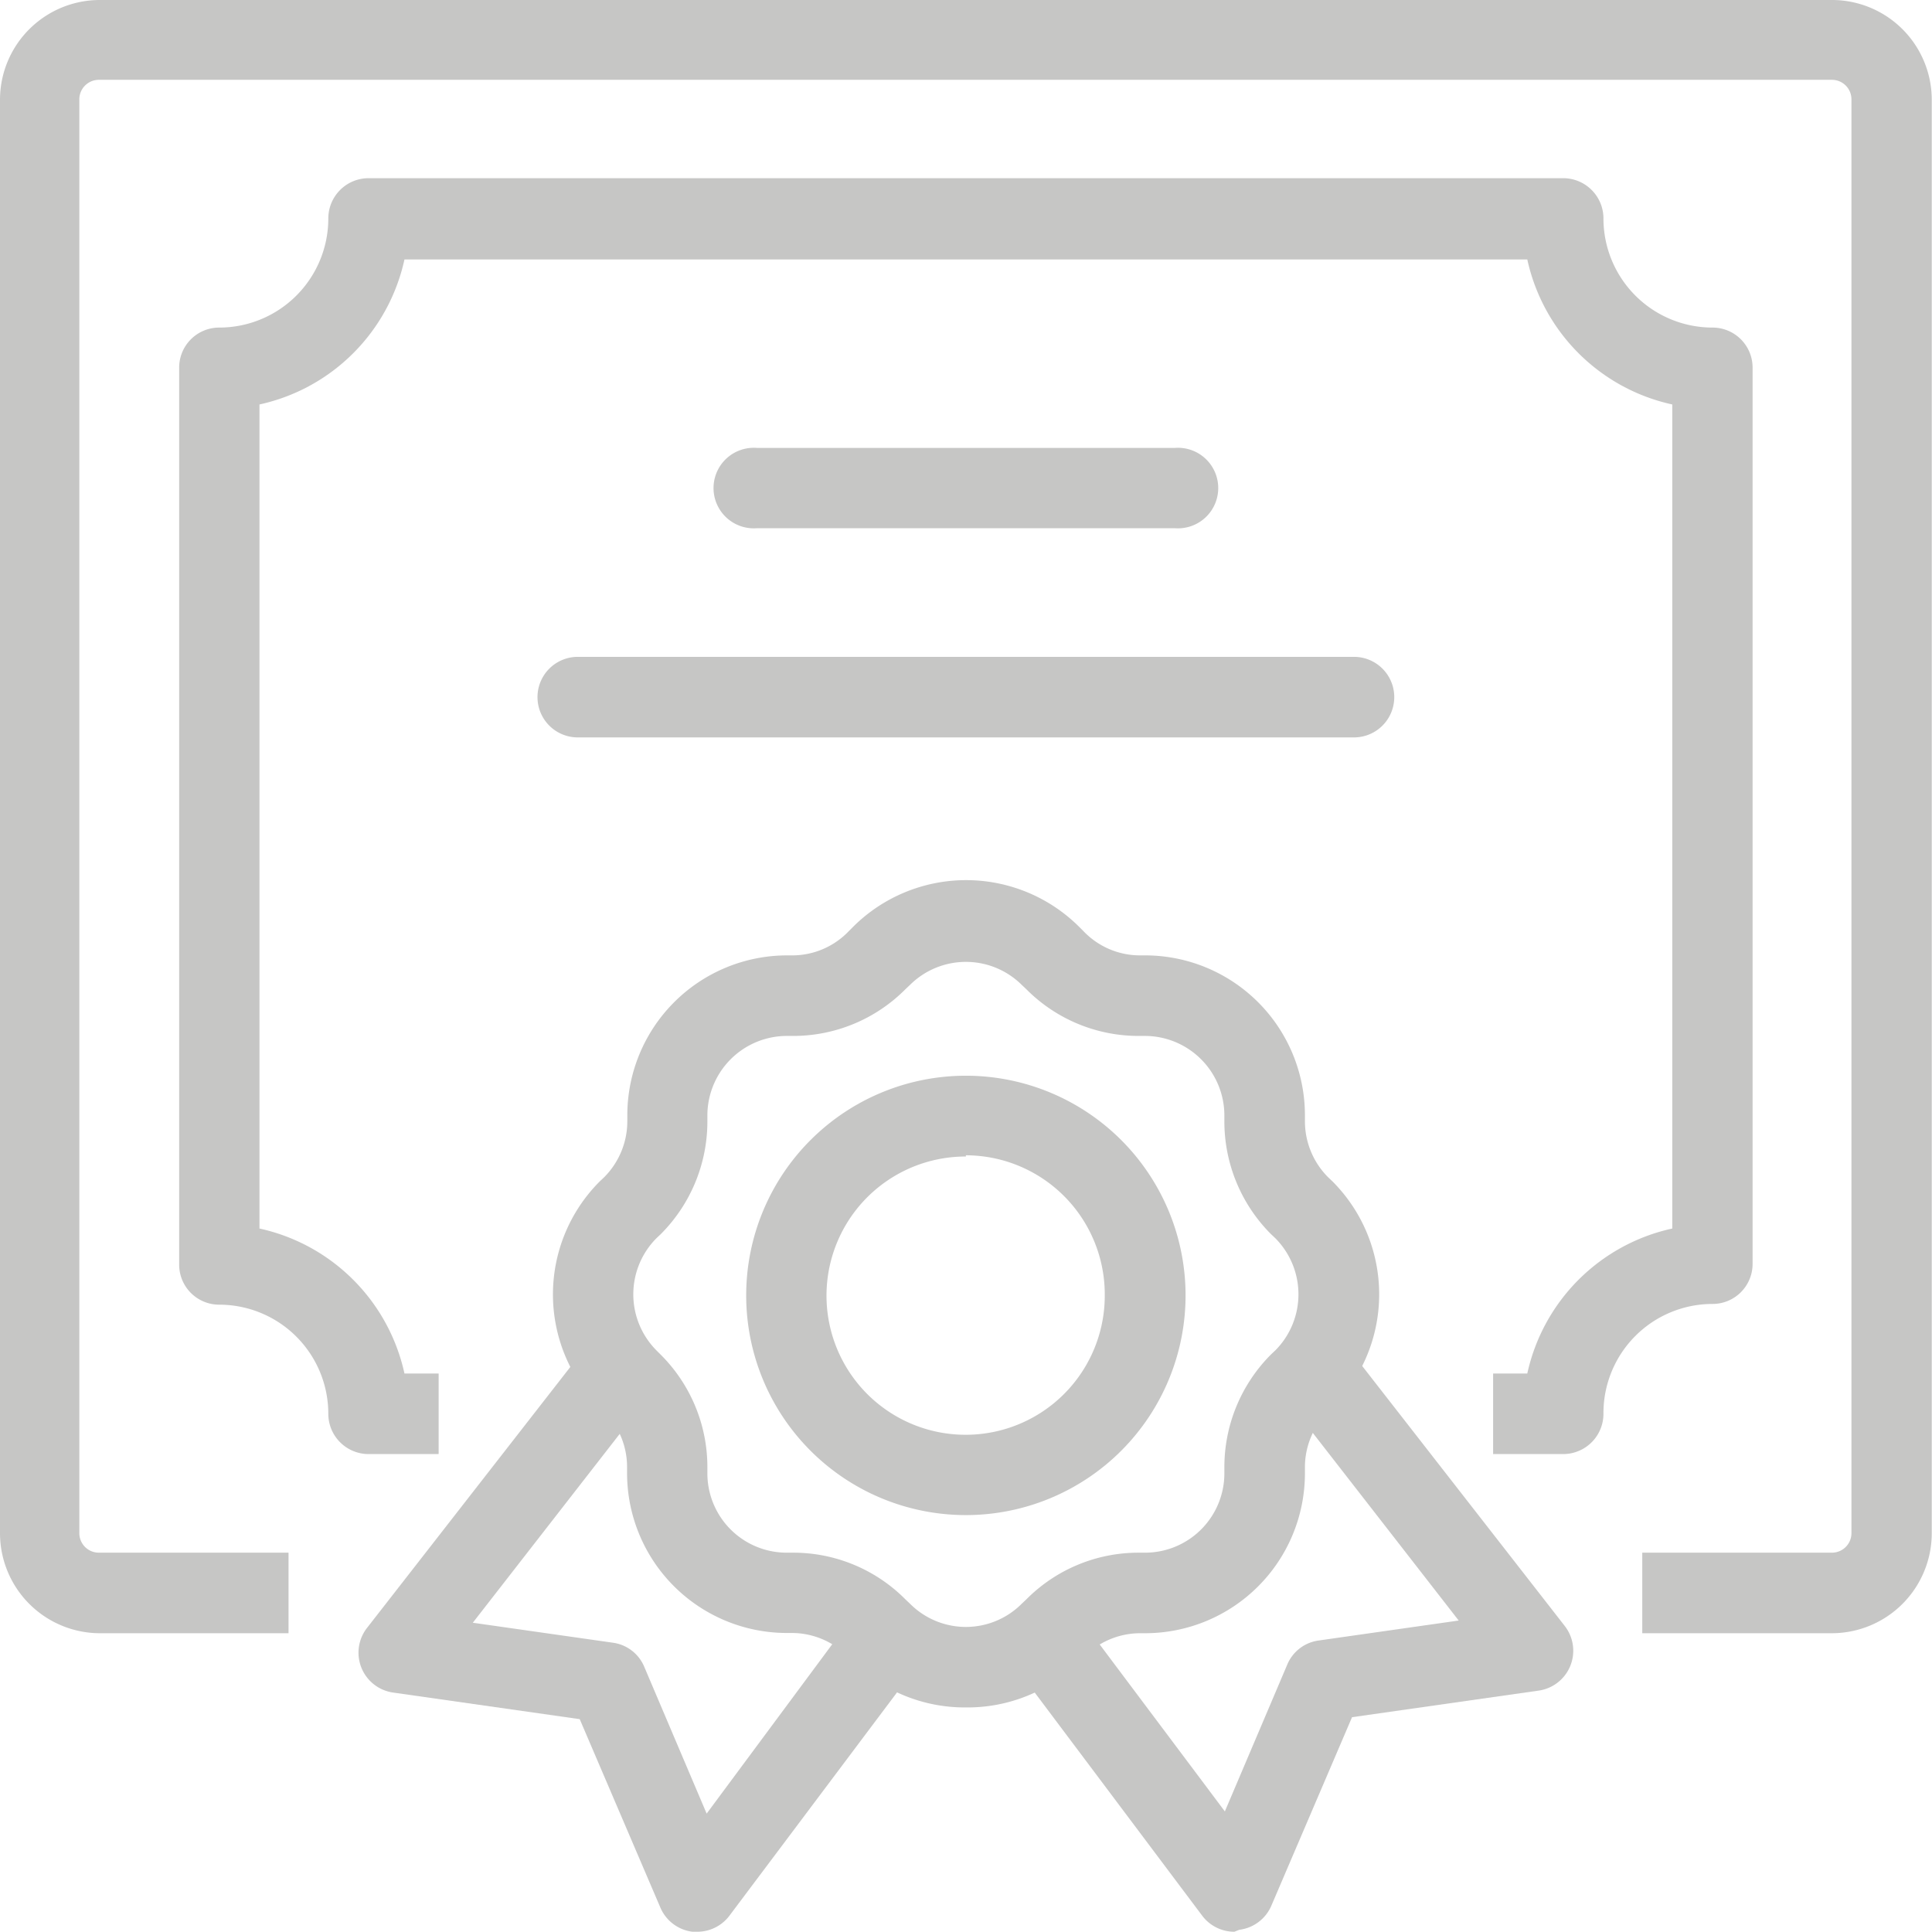
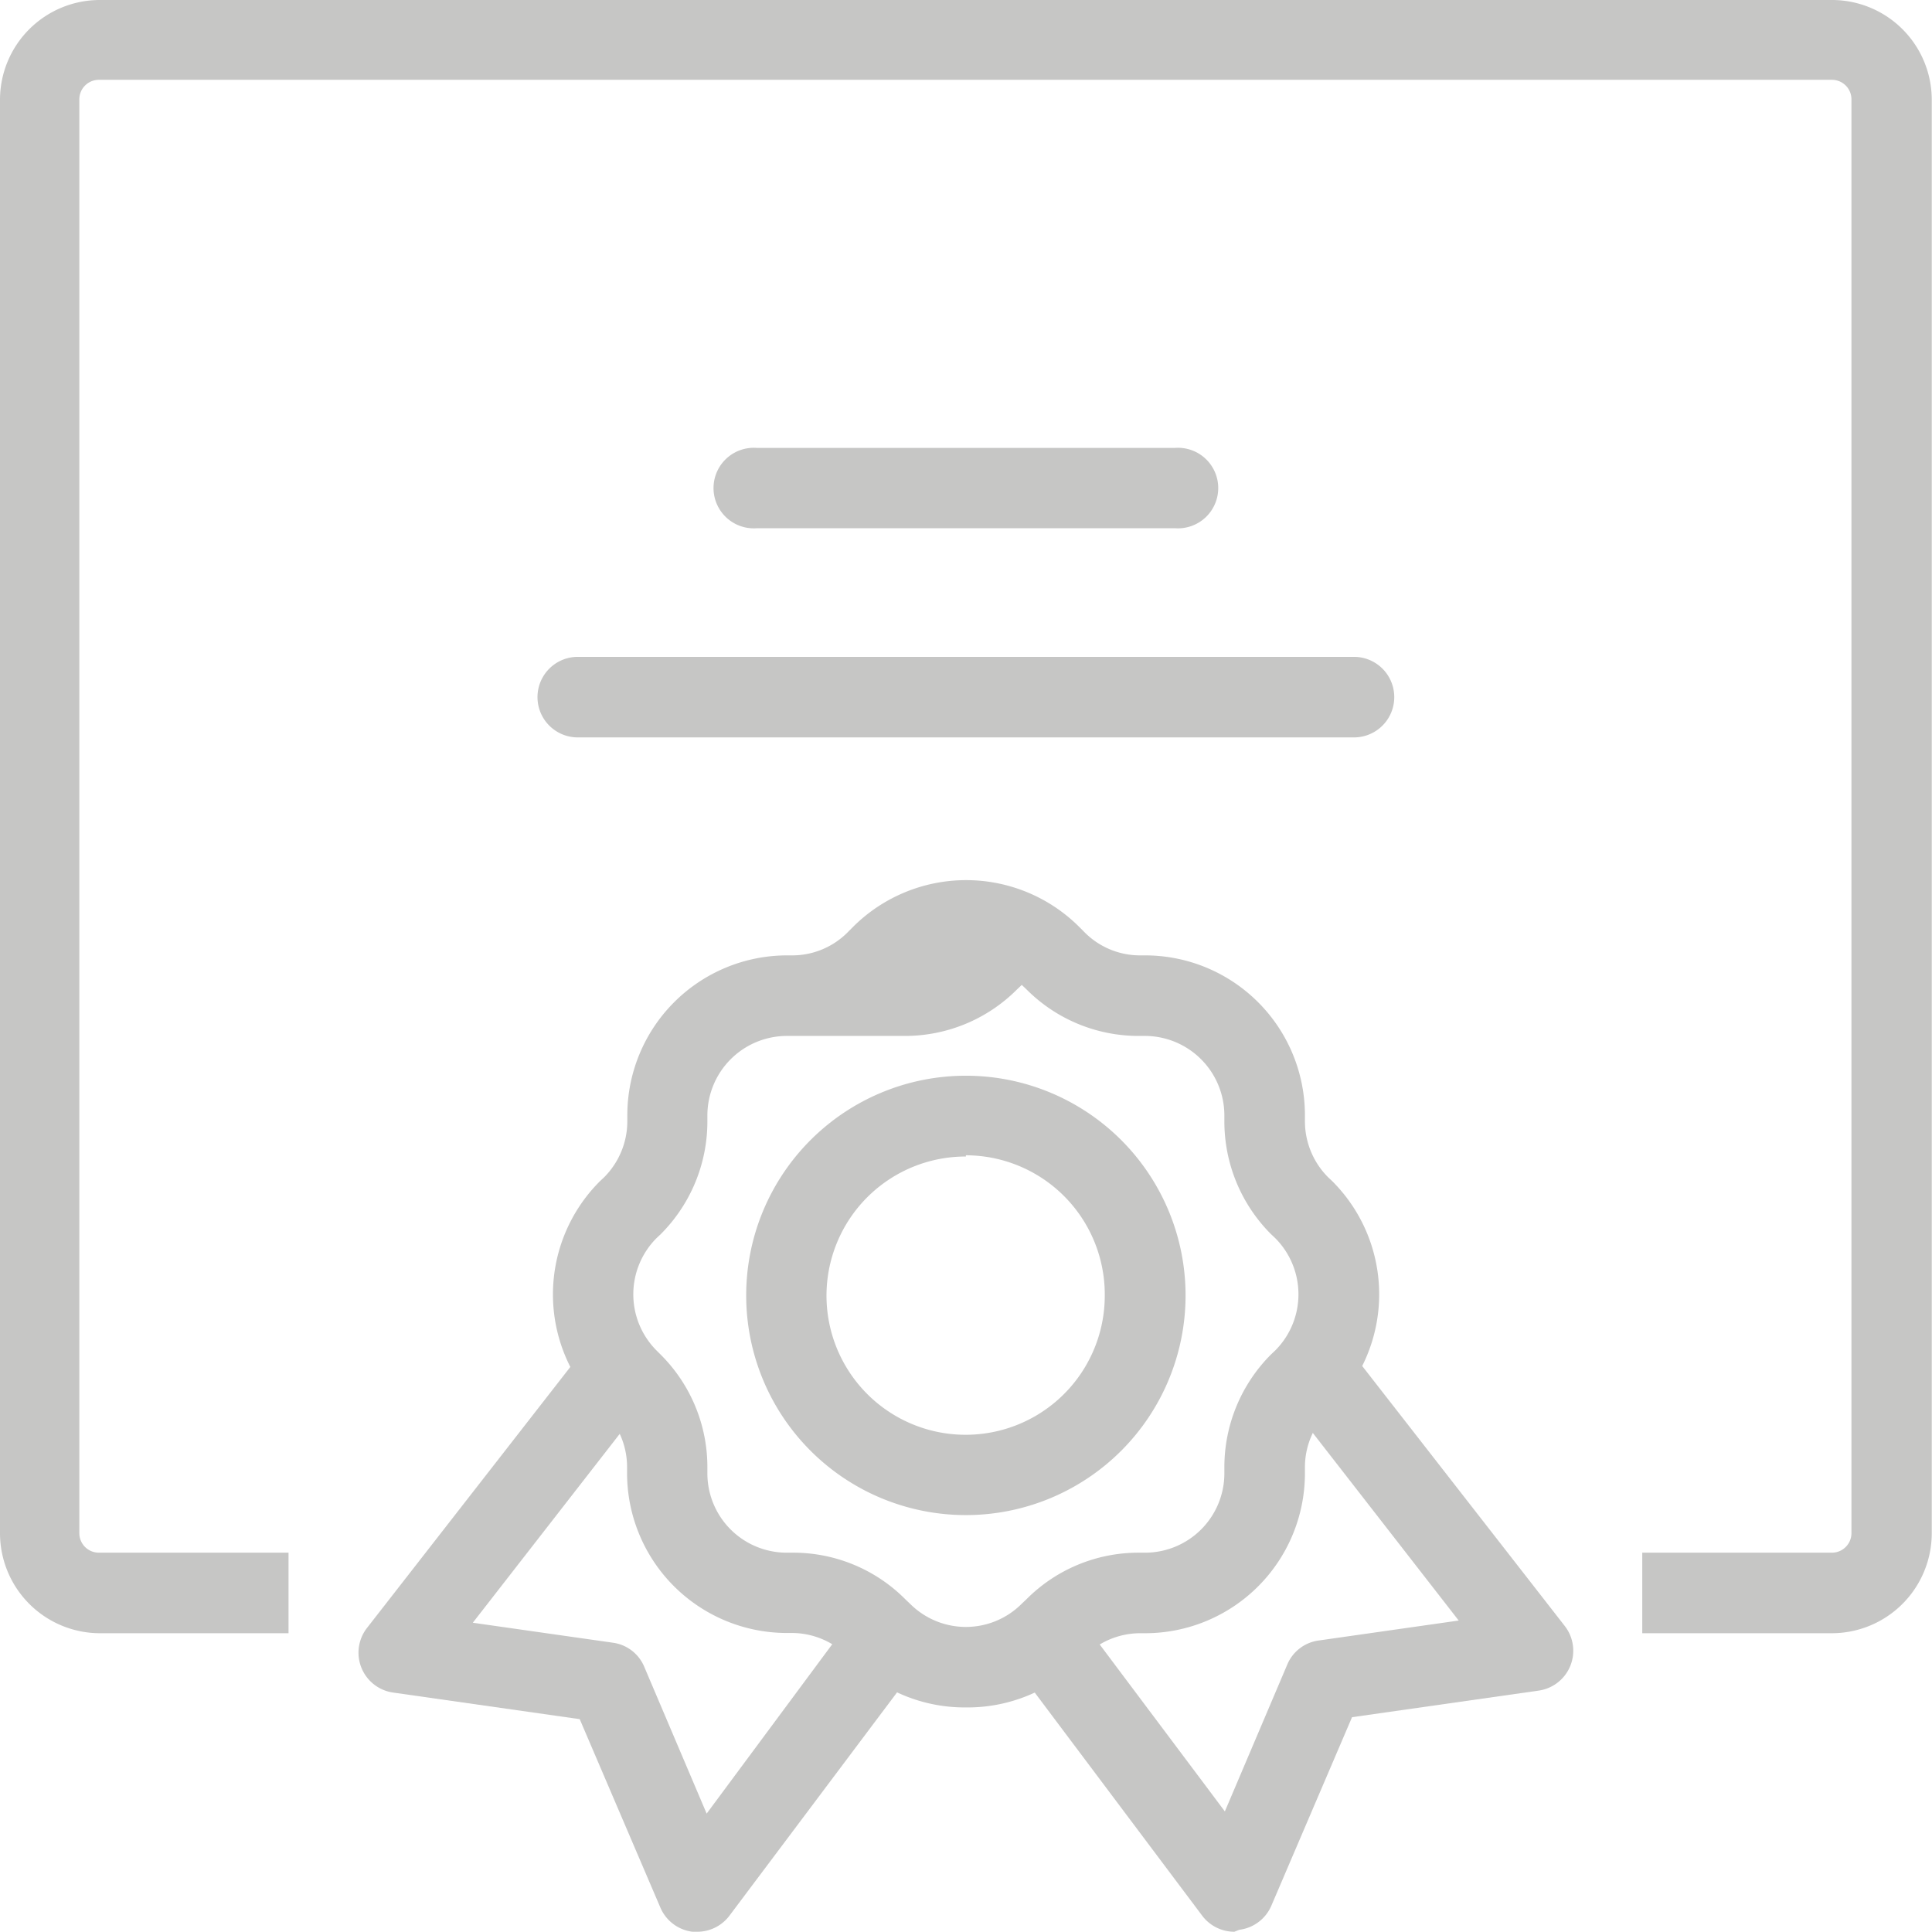
<svg xmlns="http://www.w3.org/2000/svg" id="Layer_1" data-name="Layer 1" viewBox="0 0 79.15 79.15">
  <defs>
    <style>.cls-1{fill:#c6c6c5;}</style>
  </defs>
  <g id="certificate">
    <path class="cls-1" d="M75.48,70.84H67.71v-3.3h7.77a.8.8,0,0,0,.8-.8V8a.8.8,0,0,0-.8-.8h-71a.8.8,0,0,0-.8.8V66.74a.8.8,0,0,0,.8.8h7.77v3.3H4.52a4.1,4.1,0,0,1-4.09-4.1V8A4.09,4.09,0,0,1,4.52,3.93h71A4.09,4.09,0,0,1,79.57,8V66.74A4.1,4.1,0,0,1,75.48,70.84Z" transform="translate(-0.43 -3.93)" />
-     <path class="cls-1" d="M64.47,63.5H61.6V60.2H63a7.78,7.78,0,0,1,5.94-5.94V20.5A7.78,7.78,0,0,1,63,14.56H17a7.78,7.78,0,0,1-5.94,5.94V54.26A7.78,7.78,0,0,1,17,60.2h1.4v3.3H15.53a1.65,1.65,0,0,1-1.65-1.65,4.47,4.47,0,0,0-4.47-4.47,1.64,1.64,0,0,1-1.64-1.65V19a1.64,1.64,0,0,1,1.64-1.65,4.47,4.47,0,0,0,4.47-4.47,1.65,1.65,0,0,1,1.65-1.65H64.47a1.65,1.65,0,0,1,1.65,1.65,4.47,4.47,0,0,0,4.47,4.47A1.64,1.64,0,0,1,72.23,19v36.7a1.64,1.64,0,0,1-1.64,1.65,4.47,4.47,0,0,0-4.47,4.47A1.65,1.65,0,0,1,64.47,63.5Z" transform="translate(-0.43 -3.93)" />
    <path class="cls-1" d="M48.56,25.57H31.44a1.65,1.65,0,1,1,0-3.29H48.56a1.65,1.65,0,1,1,0,3.29Z" transform="translate(-0.43 -3.93)" />
    <path class="cls-1" d="M55.9,34.14H24.1a1.65,1.65,0,0,1,0-3.3H55.9a1.65,1.65,0,0,1,0,3.3Z" transform="translate(-0.43 -3.93)" />
-     <path class="cls-1" d="M40,73.88A6.52,6.52,0,0,1,35.37,72l-.17-.17a3.23,3.23,0,0,0-2.29-1h-.25a6.55,6.55,0,0,1-6.54-6.54v-.25a3.21,3.21,0,0,0-.95-2.29L25,61.59a6.55,6.55,0,0,1,0-9.26l.18-.17a3.25,3.25,0,0,0,.95-2.3v-.24a6.55,6.55,0,0,1,6.54-6.55h.24a3.2,3.2,0,0,0,2.3-1l.17-.17a6.56,6.56,0,0,1,9.26,0l.17.17a3.2,3.2,0,0,0,2.3,1h.24a6.55,6.55,0,0,1,6.54,6.55v.24a3.25,3.25,0,0,0,.95,2.3l.18.17a6.55,6.55,0,0,1,0,9.25l-.18.18a3.21,3.21,0,0,0-.95,2.29v.25a6.55,6.55,0,0,1-6.54,6.54h-.25a3.23,3.23,0,0,0-2.29,1l-.17.17A6.52,6.52,0,0,1,40,73.88ZM32.66,46.37a3.26,3.26,0,0,0-3.25,3.25v.24a6.53,6.53,0,0,1-1.91,4.63l-.18.17a3.26,3.26,0,0,0,0,4.59l.17.17a6.5,6.5,0,0,1,1.92,4.63v.25a3.25,3.25,0,0,0,3.25,3.24h.25a6.47,6.47,0,0,1,4.62,1.92l.18.17a3.23,3.23,0,0,0,4.58,0l.18-.17a6.47,6.47,0,0,1,4.62-1.92h.25a3.25,3.25,0,0,0,3.25-3.24v-.25a6.53,6.53,0,0,1,1.91-4.63l.18-.17a3.26,3.26,0,0,0,0-4.59l-.18-.17a6.53,6.53,0,0,1-1.91-4.63v-.24a3.26,3.26,0,0,0-3.25-3.25H47.1a6.48,6.48,0,0,1-4.63-1.92l-.18-.17a3.25,3.25,0,0,0-4.58,0l-.18.17a6.48,6.48,0,0,1-4.63,1.92Z" transform="translate(-0.43 -3.93)" />
+     <path class="cls-1" d="M40,73.88A6.52,6.52,0,0,1,35.37,72l-.17-.17a3.23,3.23,0,0,0-2.29-1h-.25a6.55,6.55,0,0,1-6.54-6.54v-.25a3.21,3.21,0,0,0-.95-2.29L25,61.59a6.55,6.55,0,0,1,0-9.26l.18-.17a3.25,3.25,0,0,0,.95-2.3v-.24a6.55,6.55,0,0,1,6.54-6.55h.24a3.2,3.2,0,0,0,2.3-1l.17-.17a6.56,6.56,0,0,1,9.26,0l.17.17a3.2,3.2,0,0,0,2.3,1h.24a6.55,6.55,0,0,1,6.54,6.55v.24a3.25,3.25,0,0,0,.95,2.3l.18.17a6.55,6.55,0,0,1,0,9.25l-.18.18a3.21,3.21,0,0,0-.95,2.29v.25a6.55,6.55,0,0,1-6.54,6.54h-.25a3.23,3.23,0,0,0-2.29,1l-.17.17A6.52,6.52,0,0,1,40,73.88ZM32.66,46.37a3.26,3.26,0,0,0-3.25,3.25v.24a6.53,6.53,0,0,1-1.91,4.63l-.18.17a3.26,3.26,0,0,0,0,4.59l.17.17a6.5,6.5,0,0,1,1.92,4.63v.25a3.25,3.25,0,0,0,3.25,3.24h.25a6.47,6.47,0,0,1,4.62,1.92l.18.17a3.23,3.23,0,0,0,4.58,0l.18-.17a6.47,6.47,0,0,1,4.62-1.92h.25a3.25,3.25,0,0,0,3.25-3.24v-.25a6.53,6.53,0,0,1,1.91-4.63l.18-.17a3.26,3.26,0,0,0,0-4.59l-.18-.17a6.53,6.53,0,0,1-1.91-4.63v-.24a3.26,3.26,0,0,0-3.25-3.25H47.1a6.48,6.48,0,0,1-4.63-1.92l-.18-.17l-.18.17a6.48,6.48,0,0,1-4.63,1.92Z" transform="translate(-0.43 -3.93)" />
    <path class="cls-1" d="M51,83.07a1.65,1.65,0,0,1-1.32-.66l-7.34-9.78a1.65,1.65,0,0,1,2.64-2l5.63,7.51,2.55-6a1.63,1.63,0,0,1,1.28-1l5.75-.82-6.82-8.77a1.65,1.65,0,0,1,2.6-2l8.57,11a1.65,1.65,0,0,1-1.07,2.64l-7.65,1.09-3.3,7.71a1.65,1.65,0,0,1-1.32,1Z" transform="translate(-0.43 -3.93)" />
    <path class="cls-1" d="M29,83.07h-.2a1.65,1.65,0,0,1-1.32-1l-3.3-7.71-7.65-1.09a1.65,1.65,0,0,1-1.07-2.64l8.57-11a1.65,1.65,0,0,1,2.6,2L19.8,70.41l5.75.82a1.63,1.63,0,0,1,1.28,1l2.55,6L35,70.65a1.65,1.65,0,0,1,2.64,2l-7.34,9.78A1.65,1.65,0,0,1,29,83.07Z" transform="translate(-0.43 -3.93)" />
    <path class="cls-1" d="M40,66a9,9,0,1,1,9-9A9,9,0,0,1,40,66Zm0-14.69A5.7,5.7,0,1,0,45.69,57,5.7,5.7,0,0,0,40,51.26Z" transform="translate(-0.43 -3.93)" />
  </g>
</svg>